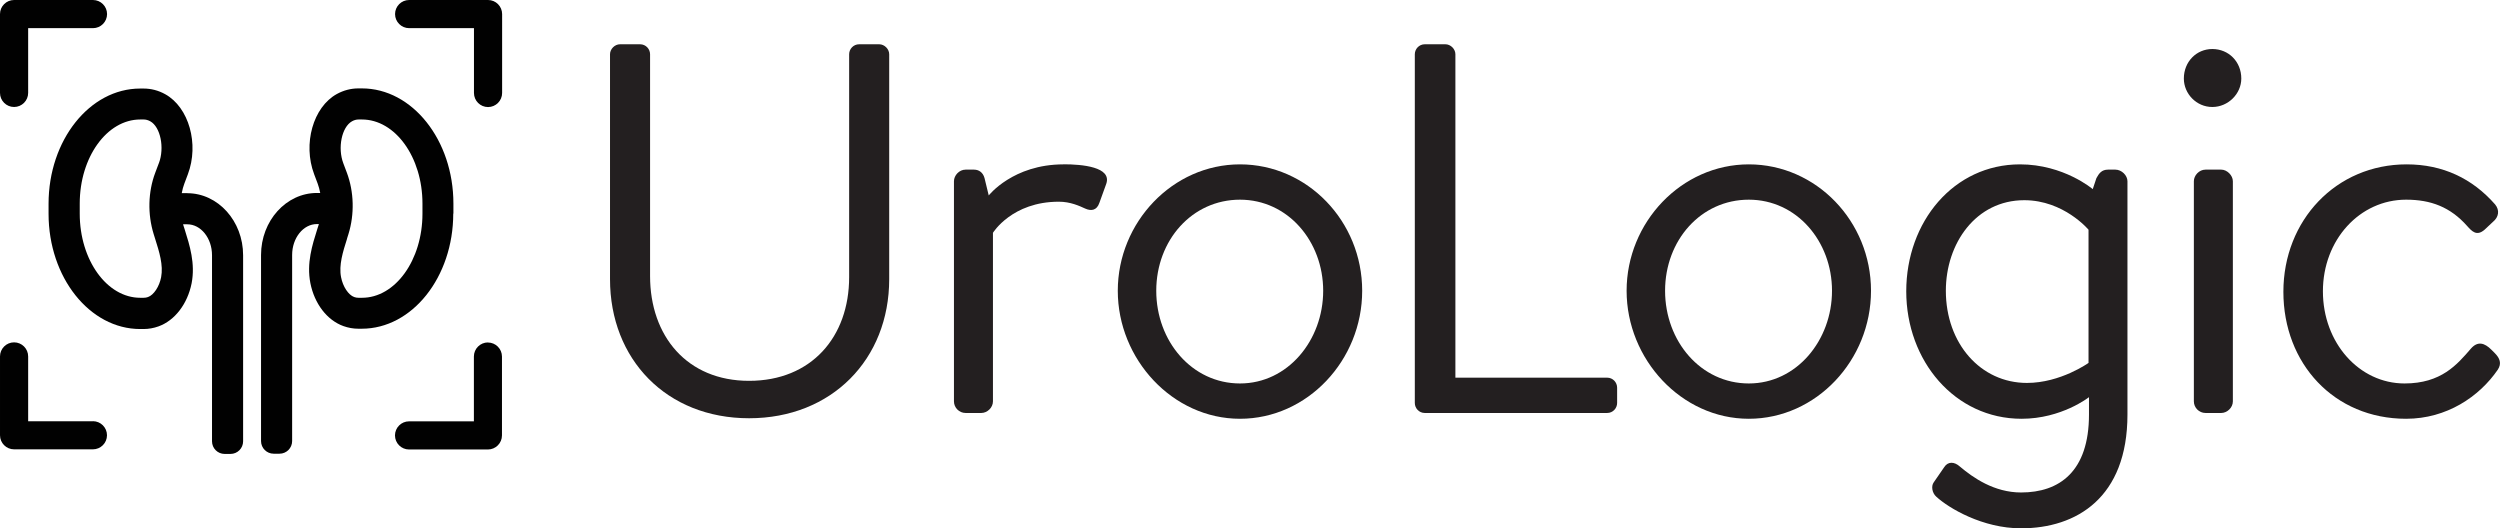
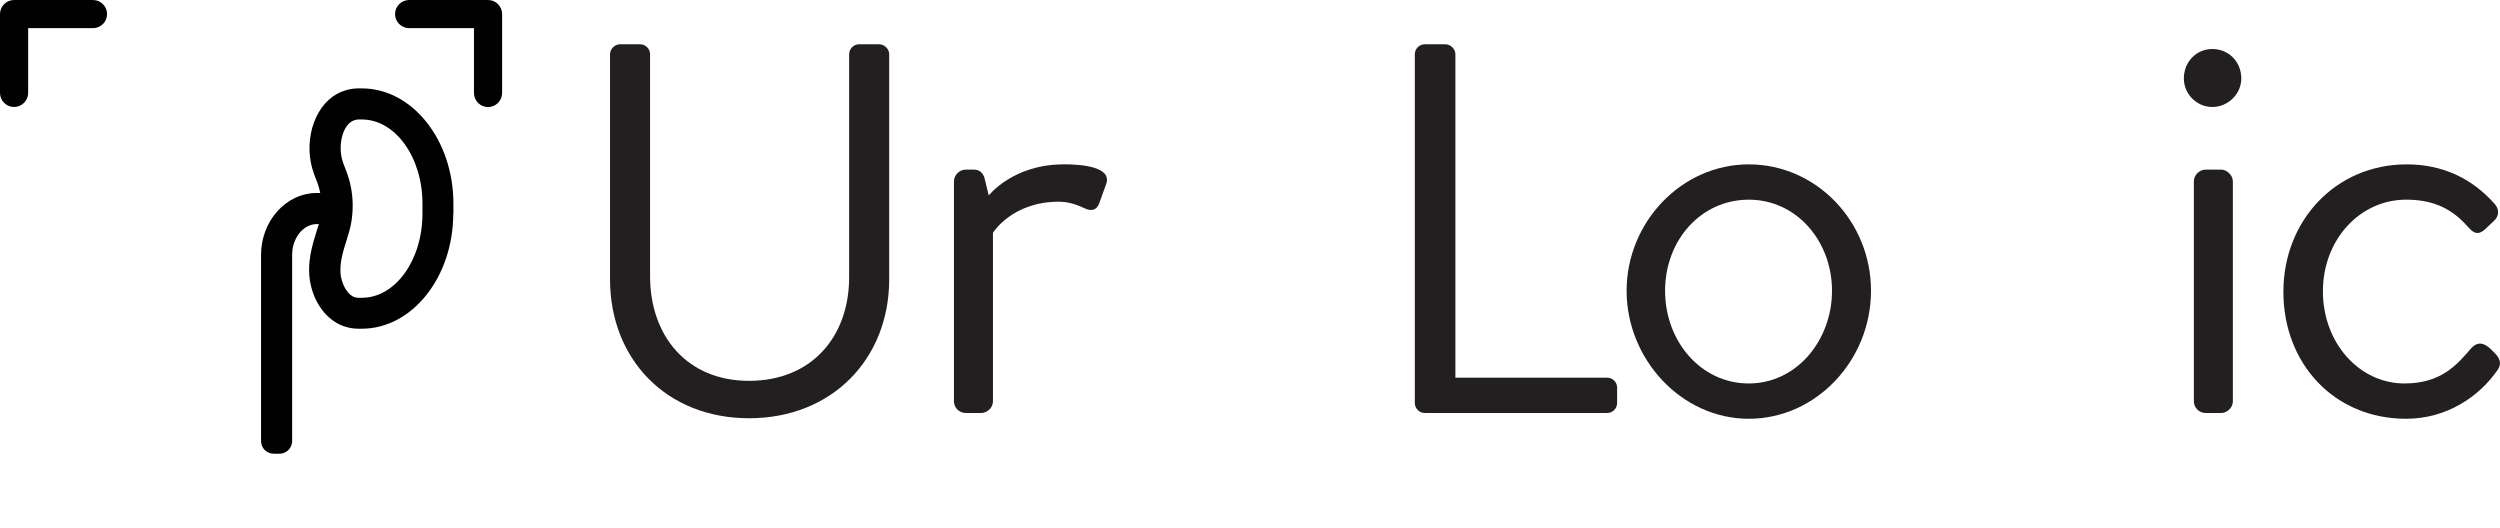
<svg xmlns="http://www.w3.org/2000/svg" id="Layer_2" viewBox="0 0 332.04 70.17">
  <defs>
    <style>.cls-1{fill:#010101;}.cls-2{fill:#231f20;}</style>
  </defs>
  <g id="Layer_1-2">
    <path class="cls-2" d="M116.77,5.88h-2.66c-.77,0-1.33.63-1.33,1.33v29.59c0,7.98-5.04,13.78-13.29,13.78s-13.15-5.95-13.15-13.92V7.21c0-.7-.56-1.33-1.33-1.33h-2.66c-.7,0-1.33.63-1.33,1.33v29.87c0,10.63,7.49,18.47,18.47,18.47s18.61-7.84,18.61-18.47V7.21c0-.7-.63-1.33-1.33-1.33Z" />
    <path class="cls-2" d="M141.25,21.83c-6.72,0-9.93,4.13-9.93,4.13l-.56-2.31c-.21-.77-.77-1.12-1.4-1.12h-1.12c-.84,0-1.54.77-1.54,1.54v29.24c0,.84.7,1.54,1.54,1.54h2.1c.77,0,1.54-.7,1.54-1.54v-22.39s2.52-4.13,8.75-4.13c1.54,0,2.73.56,3.5.91.77.35,1.54.28,1.89-.77l.91-2.52c.77-2.24-3.22-2.59-5.67-2.59Z" />
-     <path class="cls-2" d="M164.69,21.83c-8.95,0-16.23,7.7-16.23,16.79s7.28,17,16.23,17,16.23-7.77,16.23-17-7.28-16.79-16.23-16.79ZM164.69,50.93c-6.37,0-11.12-5.6-11.12-12.31s4.76-12.1,11.12-12.1,11.05,5.53,11.05,12.1-4.69,12.31-11.05,12.31Z" />
    <path class="cls-2" d="M213.45,50.16h-20.15V7.21c0-.7-.63-1.33-1.33-1.33h-2.73c-.77,0-1.33.63-1.33,1.33v46.31c0,.7.56,1.33,1.33,1.33h24.21c.77,0,1.33-.63,1.33-1.33v-2.03c0-.7-.56-1.33-1.33-1.33Z" />
    <path class="cls-2" d="M232.27,21.83c-8.95,0-16.23,7.7-16.23,16.79s7.28,17,16.23,17,16.23-7.77,16.23-17-7.28-16.79-16.23-16.79ZM232.27,50.93c-6.37,0-11.12-5.6-11.12-12.31s4.76-12.1,11.12-12.1,11.05,5.53,11.05,12.1-4.69,12.31-11.05,12.31Z" />
-     <path class="cls-2" d="M280.96,22.53h-.98c-.84,0-1.19.49-1.54,1.12l-.49,1.47s-3.85-3.29-9.66-3.29c-8.82,0-15.11,7.63-15.11,16.86s6.44,16.93,15.32,16.93c5.32,0,8.95-2.87,8.95-2.87v2.31c0,7.56-3.92,10.35-9.02,10.35-3.57,0-6.37-1.96-8.11-3.43-.77-.7-1.61-.7-2.1.07l-1.4,2.03c-.35.49-.21,1.4.35,1.89,1.68,1.54,6.16,4.2,11.26,4.2,7.35,0,14.13-4.06,14.13-15.11v-30.99c0-.77-.77-1.54-1.61-1.54ZM277.39,48.2s-3.71,2.66-8.18,2.66c-6.16,0-10.77-5.25-10.77-12.24,0-6.3,3.99-12.03,10.42-12.03,5.25,0,8.53,3.92,8.53,3.92v17.7Z" />
    <path class="cls-2" d="M293.83,6.51c-2.1,0-3.78,1.68-3.78,3.92,0,2.03,1.68,3.78,3.78,3.78s3.85-1.75,3.85-3.78c0-2.24-1.68-3.92-3.85-3.92Z" />
    <path class="cls-2" d="M295.02,22.53h-2.1c-.84,0-1.54.77-1.54,1.54v29.24c0,.84.7,1.54,1.54,1.54h2.1c.77,0,1.54-.7,1.54-1.54v-29.24c0-.77-.77-1.54-1.54-1.54Z" />
    <path class="cls-2" d="M331.32,46.87l-.42-.42c-.91-.91-1.82-1.19-2.73-.14-1.82,2.1-3.92,4.62-8.81,4.62-6.02,0-10.84-5.39-10.84-12.24s4.9-12.17,11.05-12.17c3.29,0,5.88.98,8.11,3.5.63.7,1.26,1.4,2.31.49l1.12-1.05c.77-.63.91-1.54.28-2.31-3.01-3.43-6.93-5.32-11.75-5.32-9.37,0-16.37,7.42-16.37,16.93s6.72,16.86,16.3,16.86c5.39,0,9.72-2.94,12.17-6.51.56-.84.28-1.54-.42-2.24Z" />
    <path class="cls-1" d="M64.81,0h-10.47c-1.03,0-1.87.84-1.87,1.87s.84,1.87,1.87,1.87h8.61v8.61c0,1.03.84,1.87,1.87,1.87s1.87-.84,1.87-1.87V1.87c0-1.03-.84-1.87-1.87-1.87Z" />
-     <path class="cls-1" d="M12.34,55.95H3.74v-8.61c0-1.03-.84-1.87-1.87-1.87s-1.87.84-1.87,1.87v10.47c0,1.03.84,1.87,1.87,1.87h10.47c1.03,0,1.87-.84,1.87-1.87s-.84-1.87-1.87-1.87Z" />
-     <path class="cls-1" d="M64.81,45.48c-1.03,0-1.87.84-1.87,1.87v8.61h-8.61c-1.03,0-1.87.84-1.87,1.87s.84,1.87,1.87,1.87h10.47c1.03,0,1.87-.84,1.87-1.87v-10.47c0-1.03-.84-1.87-1.87-1.87Z" />
    <path class="cls-1" d="M1.87,14.21c1.03,0,1.87-.84,1.87-1.87V3.74h8.61c1.03,0,1.87-.84,1.87-1.87s-.84-1.87-1.87-1.87H1.87C.84,0,0,.84,0,1.87v10.47c0,1.03.84,1.87,1.87,1.87Z" />
-     <path class="cls-1" d="M24.87,25.65h-.73c.09-.47.2-.89.34-1.25l.47-1.25c1.52-4.02.14-8.9-3.01-10.64-.9-.5-1.87-.75-2.87-.75h-.45c-6.71,0-12.17,6.86-12.17,15.3v1.34c0,8.44,5.46,15.3,12.17,15.3h.45c.67,0,1.34-.12,1.98-.35,2.17-.78,3.85-2.98,4.4-5.72.51-2.63-.25-5.03-.92-7.16l-.19-.59s-.02-.06-.02-.09h.55c1.81,0,3.29,1.84,3.29,4.11v24.71c0,.93.75,1.68,1.68,1.68h.77c.93,0,1.68-.75,1.68-1.68v-24.71c0-4.54-3.33-8.24-7.42-8.24ZM21.09,21.69l-.47,1.25c-.96,2.54-1.03,5.51-.21,8.15l.19.61c.55,1.73,1.11,3.51.8,5.12-.24,1.25-.98,2.36-1.74,2.63-.18.07-.38.1-.58.1h-.45c-4.43,0-8.04-5.01-8.04-11.17v-1.34c0-6.16,3.61-11.17,8.04-11.17h.45c.3,0,.59.08.88.24,1.35.75,1.92,3.51,1.14,5.57Z" />
    <path class="cls-1" d="M60.22,28.38v-1.34c0-8.44-5.46-15.3-12.16-15.3h-.45c-1,0-1.97.25-2.88.75-3.15,1.74-4.52,6.62-3.01,10.64l.47,1.25c.14.37.25.79.34,1.25h-.44c-4.09,0-7.42,3.7-7.42,8.24v24.71c0,.93.75,1.68,1.68,1.68h.77c.93,0,1.68-.75,1.68-1.68v-24.71c0-2.27,1.48-4.11,3.29-4.11h.26s-.01.06-.02.08l-.19.59c-.67,2.12-1.43,4.52-.92,7.16.54,2.75,2.22,4.94,4.39,5.72.64.23,1.31.35,1.98.35h.45c6.71,0,12.16-6.86,12.16-15.3ZM46.09,31.69l.19-.6c.82-2.64.74-5.61-.21-8.15l-.47-1.25c-.78-2.06-.21-4.82,1.15-5.58.28-.16.58-.24.87-.24h.45c4.43,0,8.04,5.01,8.04,11.17v1.34c0,6.16-3.6,11.17-8.04,11.17h-.45c-.2,0-.39-.03-.58-.1-.76-.27-1.5-1.38-1.74-2.63-.32-1.61.25-3.4.8-5.13Z" />
  </g>
</svg>